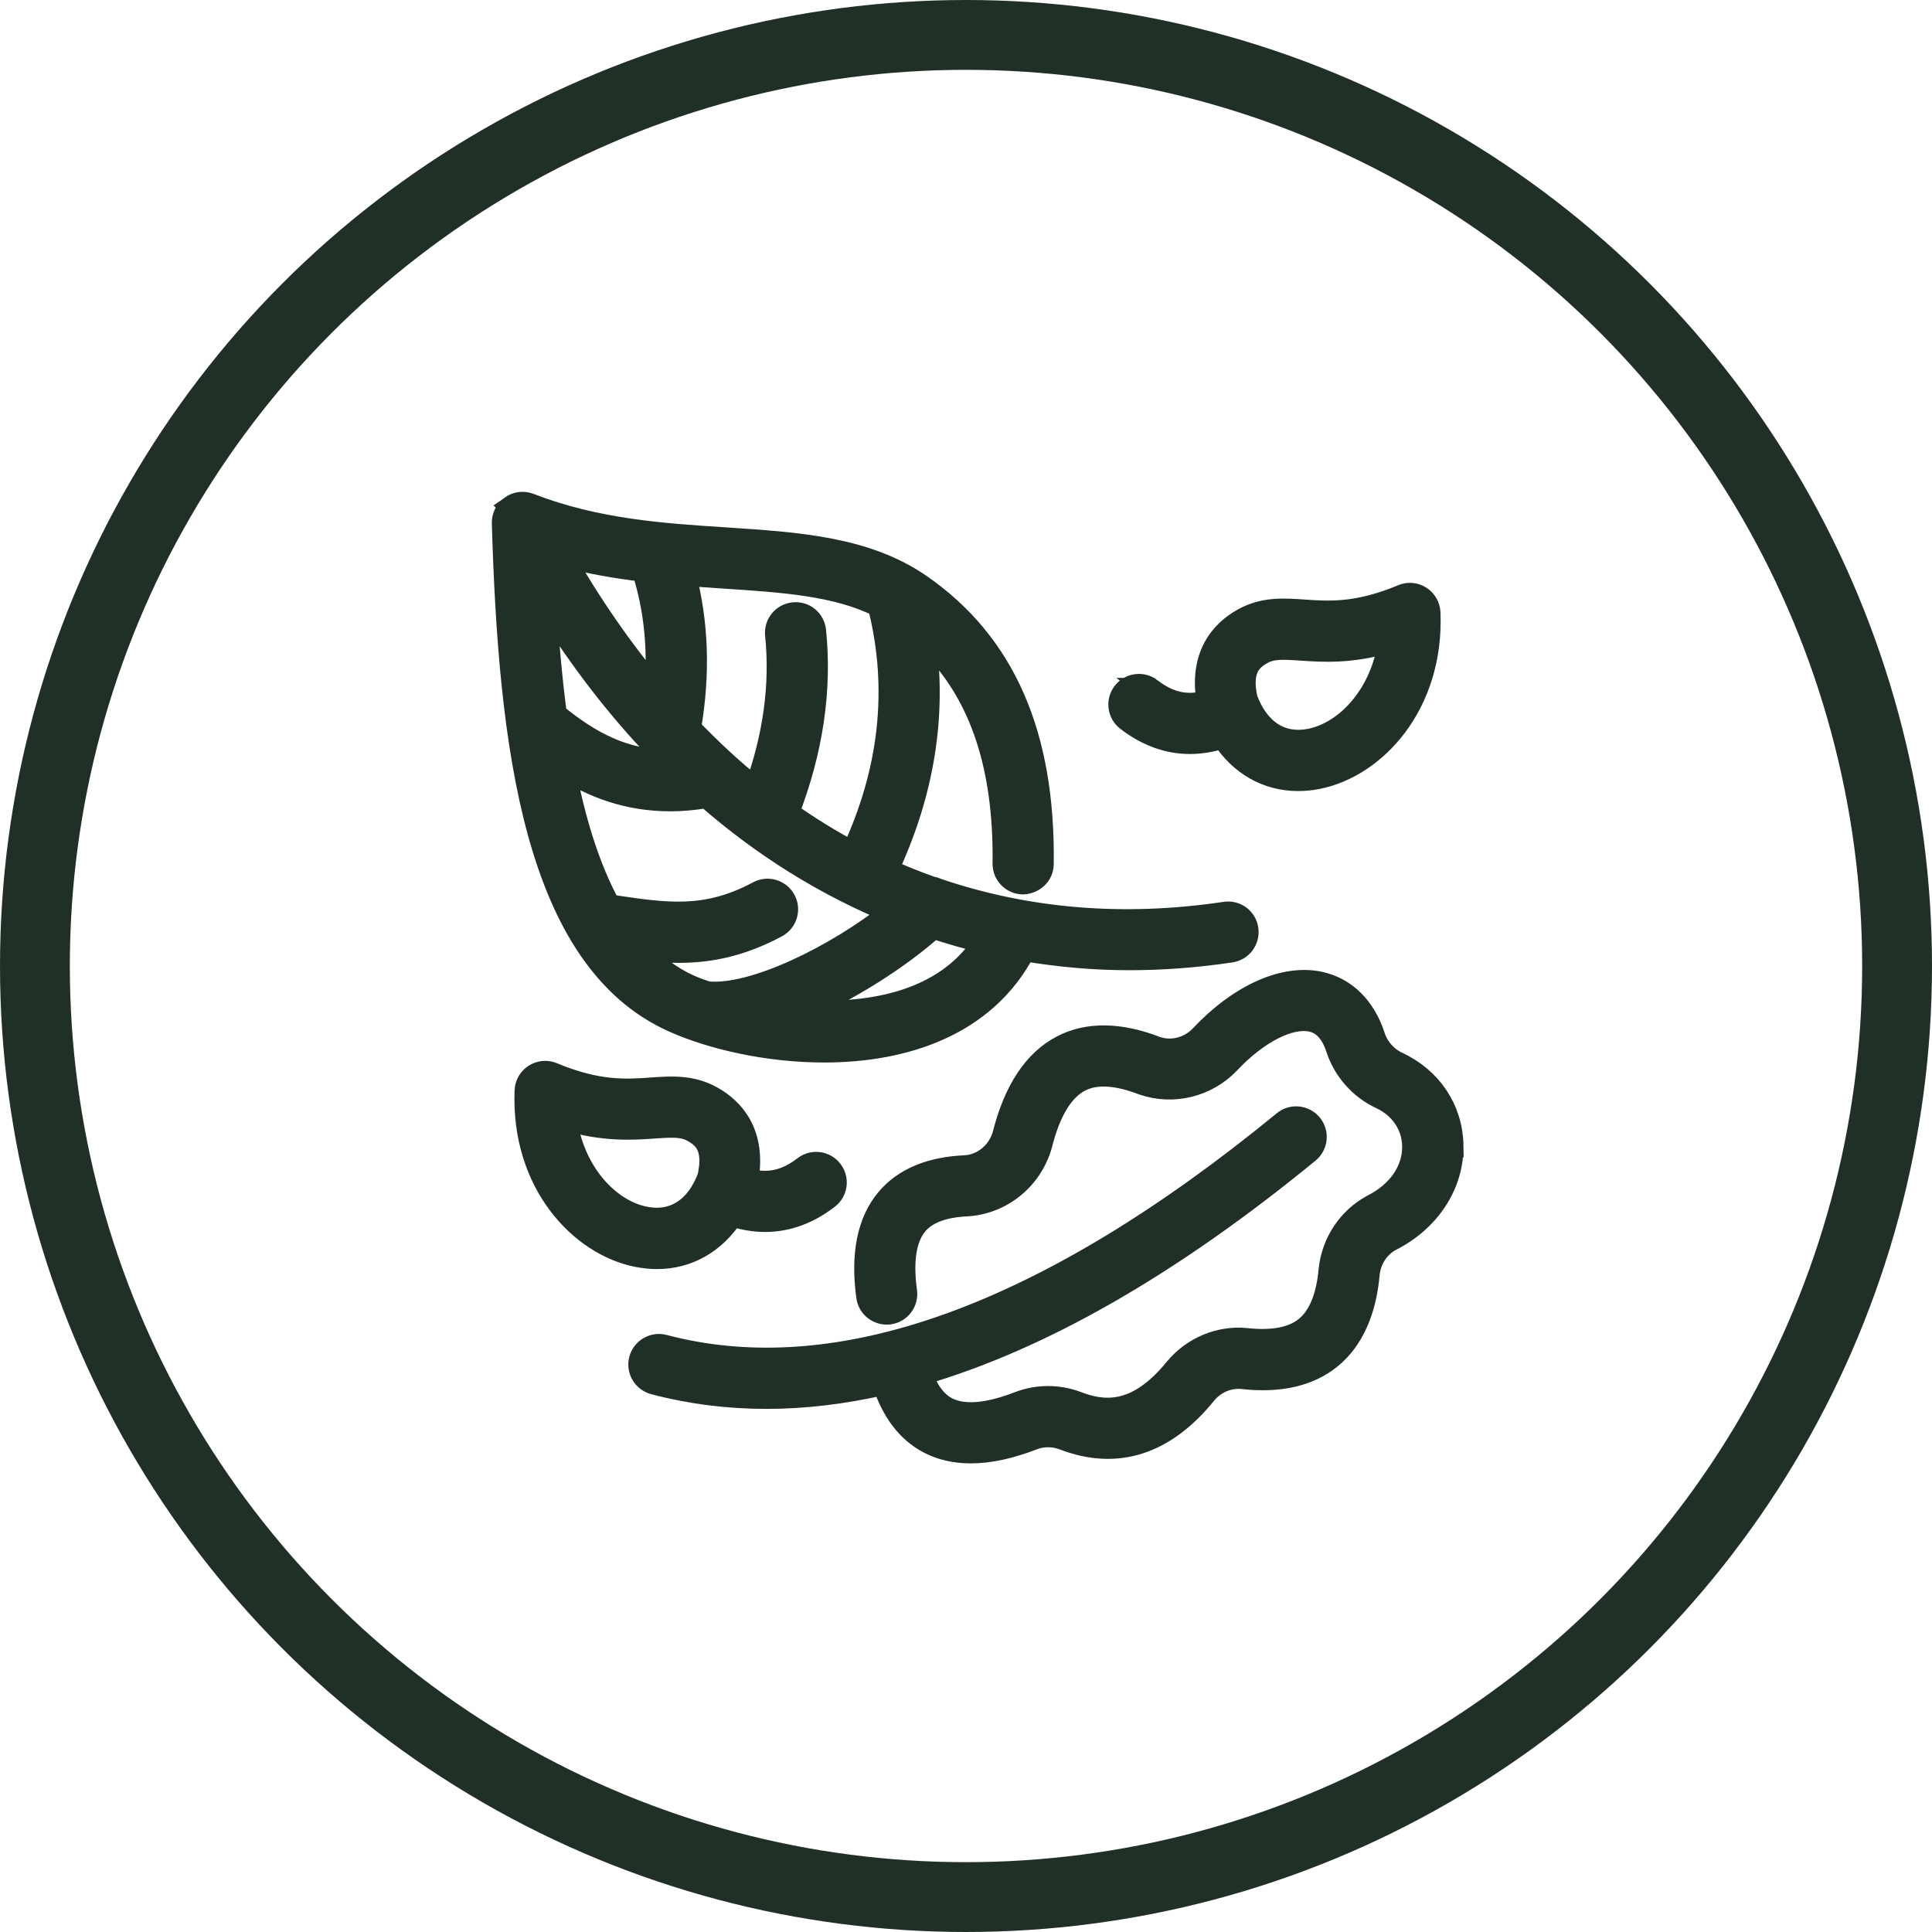
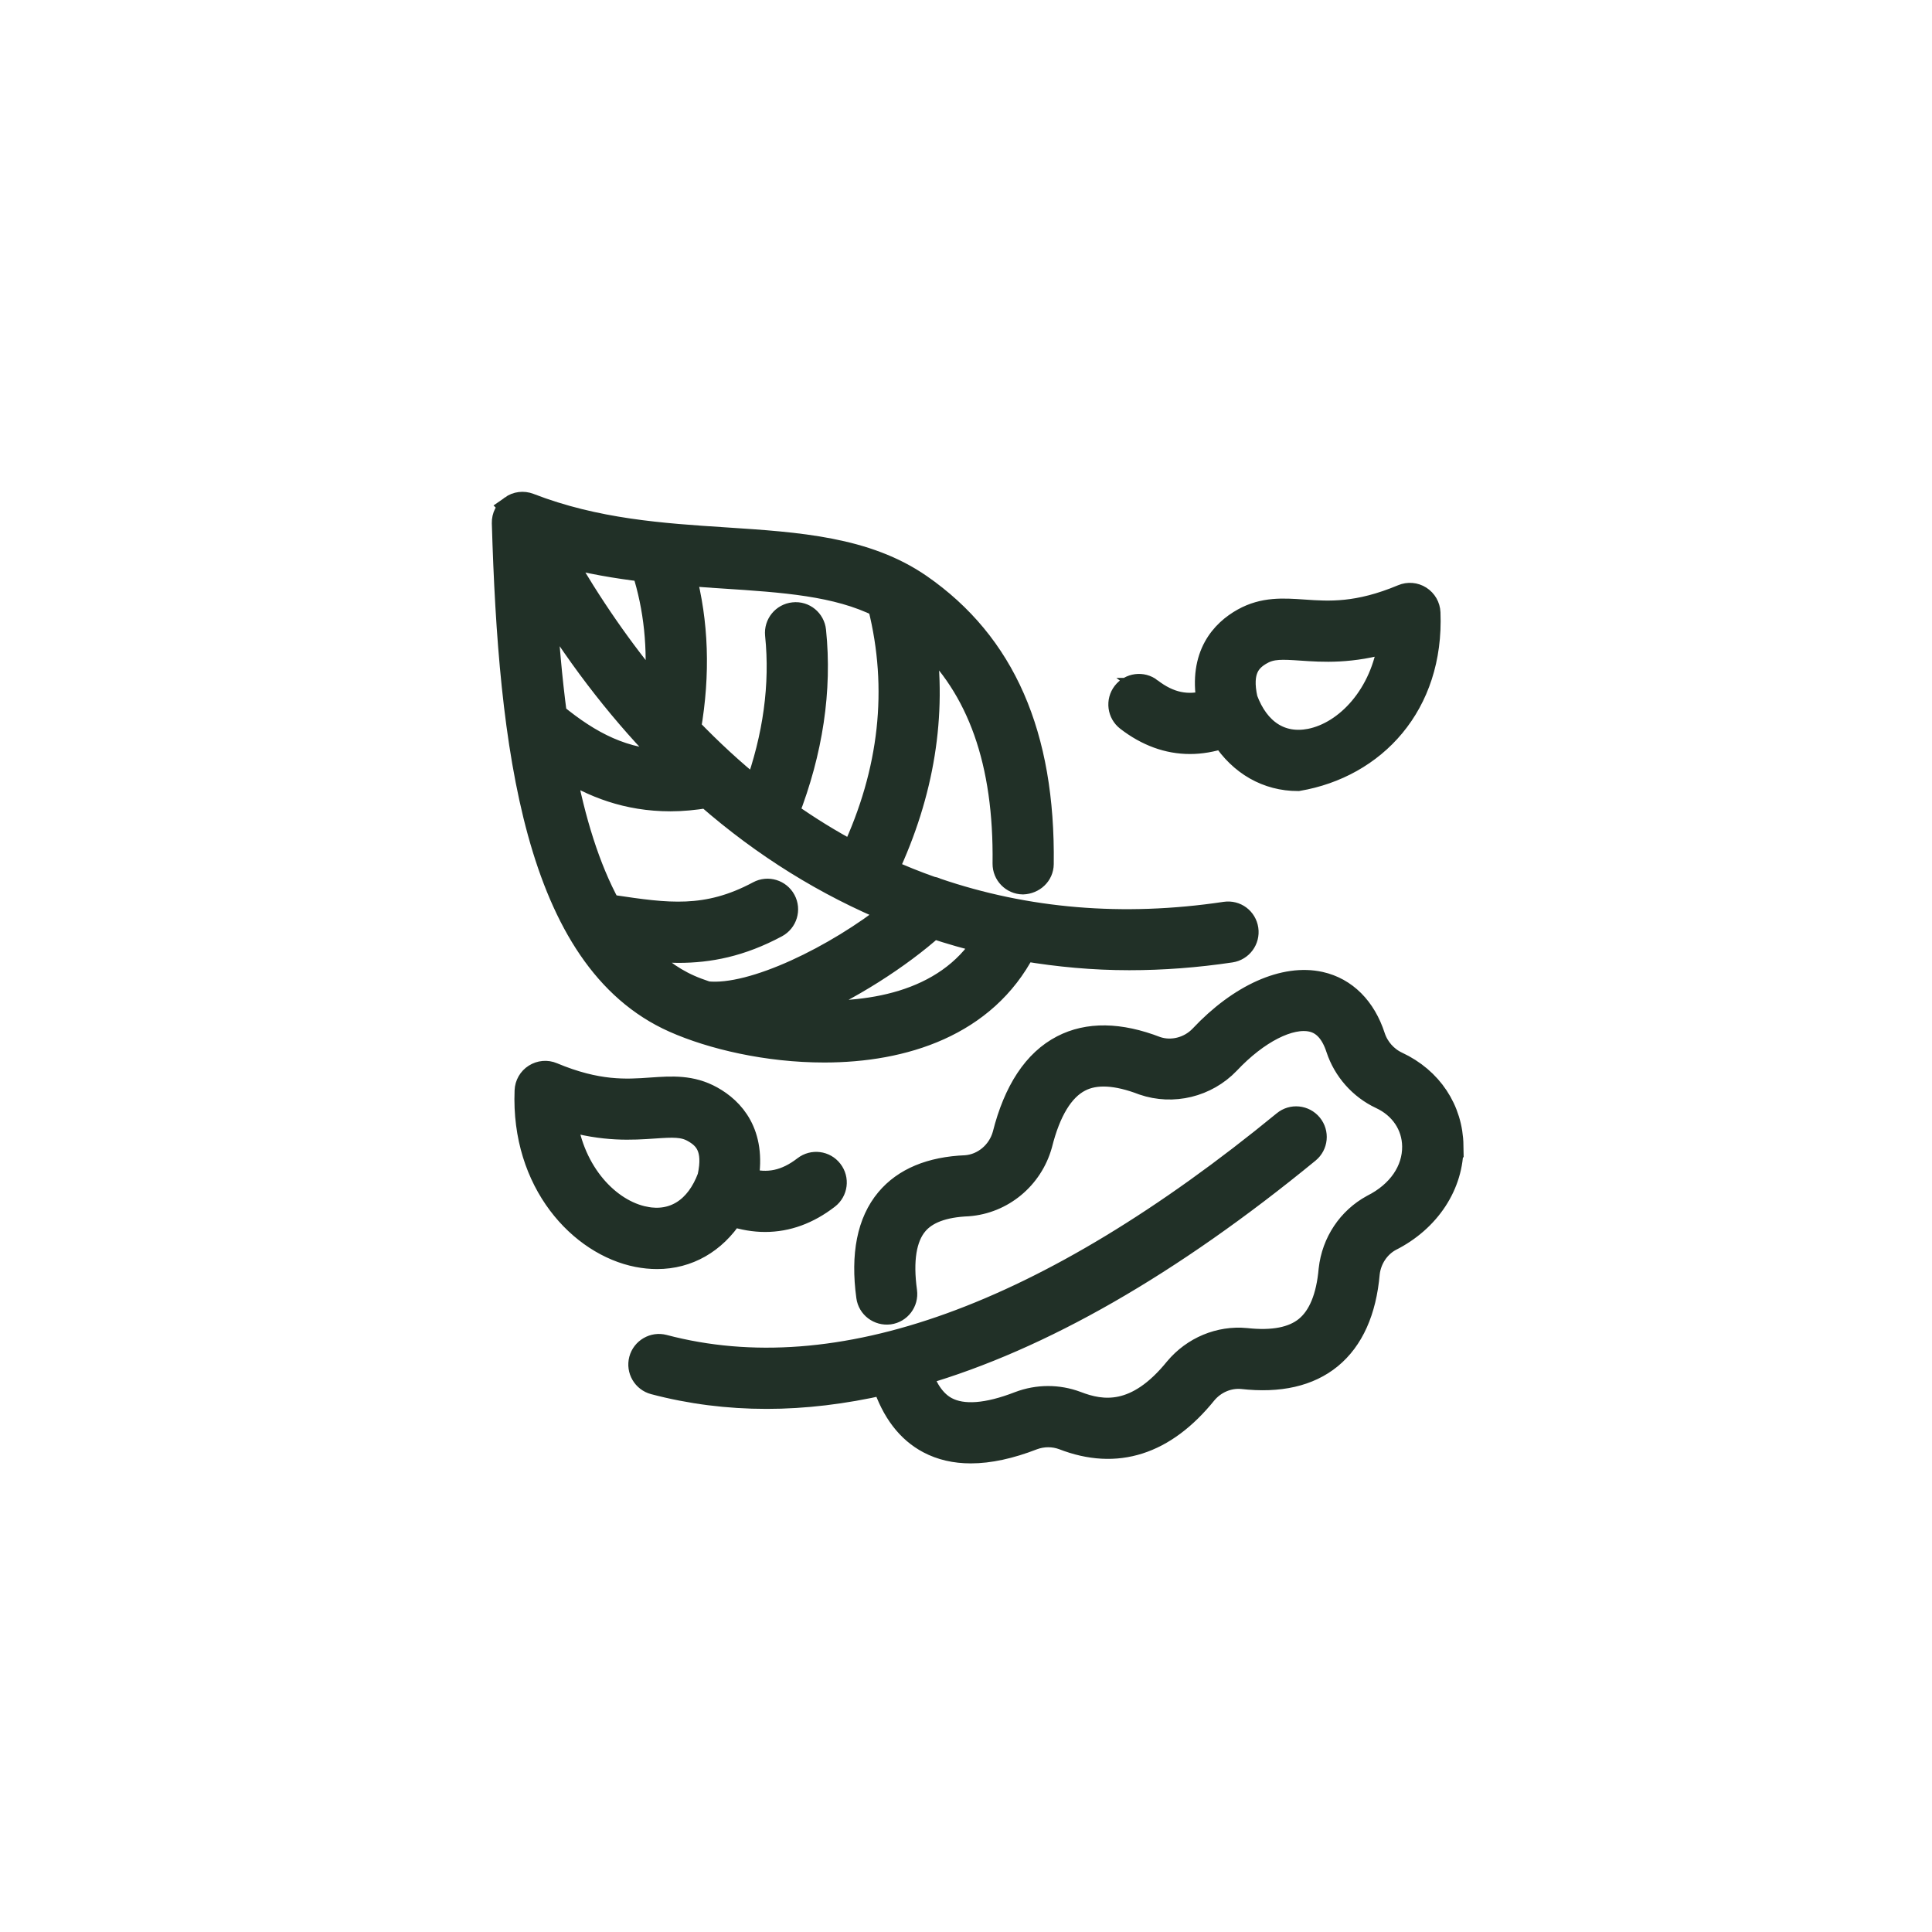
<svg xmlns="http://www.w3.org/2000/svg" fill="none" viewBox="0 0 83 83" height="83" width="83">
-   <circle stroke-width="3" stroke="#213027" r="40" cy="41.5" cx="41.5" />
-   <path stroke="#213027" fill="#213027" d="M21.975 21.78C21.753 21.936 21.622 22.196 21.629 22.469C21.911 32.013 22.994 41.21 28.958 43.864C30.582 44.586 32.968 45.146 35.408 45.146C38.81 45.146 42.309 44.051 44.002 40.794C45.476 41.042 46.98 41.181 48.514 41.181C49.945 41.181 51.403 41.071 52.876 40.851C53.321 40.784 53.627 40.37 53.562 39.924C53.496 39.479 53.092 39.17 52.635 39.239C48.237 39.897 44.072 39.532 40.227 38.218C40.155 38.181 40.08 38.161 40.001 38.147C39.354 37.919 38.717 37.663 38.089 37.379C39.641 34.075 40.186 30.72 39.698 27.374C42.068 29.555 43.197 32.752 43.141 37.1C43.136 37.55 43.495 37.918 43.945 37.925C44.397 37.908 44.765 37.569 44.77 37.121C44.841 31.568 43.127 27.654 39.532 25.16C37.21 23.551 34.282 23.36 31.18 23.157C28.439 22.979 25.603 22.793 22.739 21.684C22.483 21.585 22.196 21.621 21.974 21.779L21.975 21.78ZM40.094 39.827C40.823 40.067 41.56 40.282 42.309 40.457C40.628 43.125 37.249 43.67 34.293 43.438C36.472 42.539 38.683 41.09 40.094 39.827H40.094ZM31.074 24.784C33.667 24.954 35.953 25.105 37.786 26.021C37.787 26.037 37.784 26.05 37.787 26.064C38.667 29.584 38.269 33.144 36.632 36.65C35.672 36.14 34.737 35.564 33.827 34.921C34.855 32.278 35.251 29.648 34.989 27.102C34.943 26.654 34.548 26.324 34.094 26.375C33.647 26.422 33.322 26.82 33.367 27.269C33.589 29.421 33.281 31.652 32.466 33.91C31.48 33.12 30.533 32.242 29.616 31.291C30.019 28.955 29.943 26.733 29.393 24.664C29.965 24.71 30.527 24.747 31.074 24.783L31.074 24.784ZM30.374 34.221C32.824 36.363 35.498 38.016 38.34 39.182C35.941 41.096 32.337 42.868 30.369 42.657C30.089 42.562 29.829 42.468 29.62 42.373C28.786 42.004 28.073 41.444 27.444 40.749C28.014 40.818 28.576 40.866 29.142 40.866C30.467 40.866 31.815 40.61 33.358 39.783C33.753 39.57 33.904 39.077 33.691 38.68C33.478 38.283 32.985 38.133 32.588 38.346C30.348 39.546 28.66 39.295 26.325 38.948L26.165 38.924C25.27 37.286 24.647 35.244 24.216 32.975C25.457 33.76 26.935 34.355 28.807 34.355C29.299 34.355 29.823 34.305 30.371 34.216L30.374 34.221ZM27.642 24.493C28.162 26.112 28.343 27.857 28.181 29.694C26.717 27.962 25.361 26.006 24.12 23.838C25.314 24.156 26.493 24.357 27.641 24.493L27.642 24.493ZM28.774 32.719C26.81 32.714 25.333 31.915 23.855 30.705C23.647 29.142 23.508 27.515 23.41 25.866C25.013 28.467 26.813 30.755 28.774 32.719L28.774 32.719ZM62.37 49.221C62.394 50.883 61.38 52.43 59.724 53.26C59.208 53.542 58.843 54.087 58.775 54.704C58.634 56.325 58.087 57.545 57.154 58.31C56.233 59.064 54.962 59.355 53.367 59.174C52.776 59.119 52.18 59.37 51.786 59.841C50.026 62.021 47.965 62.681 45.674 61.789C45.262 61.636 44.796 61.636 44.373 61.794C43.392 62.175 42.5 62.368 41.707 62.368C41.032 62.368 40.429 62.229 39.901 61.95C39.012 61.481 38.368 60.632 37.972 59.43C36.245 59.824 34.564 60.027 32.935 60.027C31.271 60.027 29.659 59.822 28.1 59.41C27.665 59.295 27.406 58.849 27.519 58.415C27.634 57.98 28.084 57.72 28.514 57.834C36.003 59.81 44.969 56.574 55.167 48.214C55.514 47.927 56.028 47.98 56.313 48.327C56.599 48.675 56.549 49.188 56.2 49.474C50.273 54.333 44.712 57.519 39.557 59.021C39.813 59.75 40.179 60.255 40.659 60.508C41.367 60.883 42.419 60.804 43.785 60.273C44.584 59.97 45.456 59.97 46.248 60.266C47.348 60.692 48.819 60.91 50.523 58.805C51.269 57.914 52.393 57.445 53.527 57.552C54.682 57.679 55.548 57.512 56.117 57.047C56.698 56.572 57.045 55.728 57.149 54.541C57.278 53.375 57.956 52.363 58.964 51.815C60.098 51.246 60.751 50.288 60.737 49.242C60.724 48.336 60.196 47.552 59.323 47.147C58.445 46.734 57.767 45.967 57.463 45.046C57.238 44.352 56.867 43.944 56.358 43.831C55.414 43.618 54.01 44.336 52.771 45.655C51.826 46.641 50.392 46.987 49.114 46.55C47.965 46.107 47.056 46.06 46.388 46.409C45.633 46.799 45.068 47.727 44.707 49.171C44.303 50.615 43.051 51.643 41.589 51.753C40.528 51.796 39.789 52.074 39.365 52.583C38.873 53.171 38.715 54.147 38.899 55.482C38.959 55.928 38.648 56.34 38.203 56.4C37.753 56.455 37.345 56.148 37.285 55.704C37.038 53.894 37.318 52.493 38.117 51.538C38.849 50.663 39.987 50.189 41.496 50.129C42.251 50.072 42.919 49.519 43.134 48.754C43.61 46.861 44.454 45.579 45.642 44.966C46.743 44.395 48.099 44.414 49.676 45.024C50.329 45.248 51.092 45.062 51.594 44.538C53.264 42.759 55.19 41.901 56.719 42.245C57.798 42.487 58.615 43.302 59.015 44.543C59.179 45.038 59.545 45.452 60.017 45.674C61.468 46.349 62.348 47.676 62.372 49.221L62.37 49.221ZM31.455 52.189C31.936 52.346 32.409 52.426 32.87 52.426C33.815 52.426 34.716 52.098 35.561 51.445C35.919 51.17 35.984 50.658 35.707 50.302C35.434 49.946 34.922 49.879 34.564 50.156C33.767 50.771 32.988 50.94 32.084 50.68C32.431 48.681 31.474 47.657 30.572 47.155C29.699 46.67 28.867 46.729 27.987 46.789C26.902 46.868 25.672 46.949 23.736 46.139C23.491 46.034 23.209 46.06 22.984 46.203C22.758 46.345 22.617 46.591 22.607 46.858C22.447 50.816 24.953 53.459 27.394 53.937C27.678 53.992 27.956 54.02 28.228 54.02C29.551 54.02 30.694 53.361 31.454 52.191L31.455 52.189ZM27.708 52.335C26.151 52.031 24.601 50.402 24.288 48.064C25.953 48.561 27.167 48.477 28.1 48.413C28.908 48.357 29.352 48.338 29.781 48.578C30.3 48.867 30.738 49.307 30.46 50.569C29.951 51.935 28.951 52.576 27.707 52.336L27.708 52.335ZM49.428 29.622C49.071 29.345 48.56 29.414 48.285 29.768C48.01 30.124 48.075 30.636 48.431 30.911C49.277 31.564 50.178 31.893 51.123 31.893C51.583 31.893 52.056 31.812 52.537 31.655C53.299 32.826 54.44 33.484 55.763 33.484C56.035 33.484 56.313 33.457 56.597 33.402C59.038 32.924 61.543 30.28 61.384 26.322C61.373 26.056 61.233 25.812 61.007 25.667C60.782 25.523 60.5 25.5 60.255 25.604C58.319 26.415 57.09 26.331 56.004 26.255C55.123 26.195 54.291 26.137 53.419 26.621C52.515 27.123 51.559 28.147 51.907 30.146C51.004 30.406 50.224 30.238 49.426 29.622L49.428 29.622ZM54.211 28.046C54.643 27.807 55.084 27.826 55.892 27.881C56.824 27.945 58.039 28.029 59.705 27.532C59.392 29.87 57.841 31.497 56.284 31.803C55.038 32.045 54.039 31.403 53.531 30.036C53.252 28.775 53.691 28.335 54.21 28.046L54.211 28.046Z" />
+   <path stroke="#213027" fill="#213027" d="M21.975 21.78C21.753 21.936 21.622 22.196 21.629 22.469C21.911 32.013 22.994 41.21 28.958 43.864C30.582 44.586 32.968 45.146 35.408 45.146C38.81 45.146 42.309 44.051 44.002 40.794C45.476 41.042 46.98 41.181 48.514 41.181C49.945 41.181 51.403 41.071 52.876 40.851C53.321 40.784 53.627 40.37 53.562 39.924C53.496 39.479 53.092 39.17 52.635 39.239C48.237 39.897 44.072 39.532 40.227 38.218C40.155 38.181 40.08 38.161 40.001 38.147C39.354 37.919 38.717 37.663 38.089 37.379C39.641 34.075 40.186 30.72 39.698 27.374C42.068 29.555 43.197 32.752 43.141 37.1C43.136 37.55 43.495 37.918 43.945 37.925C44.397 37.908 44.765 37.569 44.77 37.121C44.841 31.568 43.127 27.654 39.532 25.16C37.21 23.551 34.282 23.36 31.18 23.157C28.439 22.979 25.603 22.793 22.739 21.684C22.483 21.585 22.196 21.621 21.974 21.779L21.975 21.78ZM40.094 39.827C40.823 40.067 41.56 40.282 42.309 40.457C40.628 43.125 37.249 43.67 34.293 43.438C36.472 42.539 38.683 41.09 40.094 39.827H40.094ZM31.074 24.784C33.667 24.954 35.953 25.105 37.786 26.021C37.787 26.037 37.784 26.05 37.787 26.064C38.667 29.584 38.269 33.144 36.632 36.65C35.672 36.14 34.737 35.564 33.827 34.921C34.855 32.278 35.251 29.648 34.989 27.102C34.943 26.654 34.548 26.324 34.094 26.375C33.647 26.422 33.322 26.82 33.367 27.269C33.589 29.421 33.281 31.652 32.466 33.91C31.48 33.12 30.533 32.242 29.616 31.291C30.019 28.955 29.943 26.733 29.393 24.664C29.965 24.71 30.527 24.747 31.074 24.783L31.074 24.784ZM30.374 34.221C32.824 36.363 35.498 38.016 38.34 39.182C35.941 41.096 32.337 42.868 30.369 42.657C30.089 42.562 29.829 42.468 29.62 42.373C28.786 42.004 28.073 41.444 27.444 40.749C28.014 40.818 28.576 40.866 29.142 40.866C30.467 40.866 31.815 40.61 33.358 39.783C33.753 39.57 33.904 39.077 33.691 38.68C33.478 38.283 32.985 38.133 32.588 38.346C30.348 39.546 28.66 39.295 26.325 38.948L26.165 38.924C25.27 37.286 24.647 35.244 24.216 32.975C25.457 33.76 26.935 34.355 28.807 34.355C29.299 34.355 29.823 34.305 30.371 34.216L30.374 34.221ZM27.642 24.493C28.162 26.112 28.343 27.857 28.181 29.694C26.717 27.962 25.361 26.006 24.12 23.838C25.314 24.156 26.493 24.357 27.641 24.493L27.642 24.493ZM28.774 32.719C26.81 32.714 25.333 31.915 23.855 30.705C23.647 29.142 23.508 27.515 23.41 25.866C25.013 28.467 26.813 30.755 28.774 32.719L28.774 32.719ZM62.37 49.221C62.394 50.883 61.38 52.43 59.724 53.26C59.208 53.542 58.843 54.087 58.775 54.704C58.634 56.325 58.087 57.545 57.154 58.31C56.233 59.064 54.962 59.355 53.367 59.174C52.776 59.119 52.18 59.37 51.786 59.841C50.026 62.021 47.965 62.681 45.674 61.789C45.262 61.636 44.796 61.636 44.373 61.794C43.392 62.175 42.5 62.368 41.707 62.368C41.032 62.368 40.429 62.229 39.901 61.95C39.012 61.481 38.368 60.632 37.972 59.43C36.245 59.824 34.564 60.027 32.935 60.027C31.271 60.027 29.659 59.822 28.1 59.41C27.665 59.295 27.406 58.849 27.519 58.415C27.634 57.98 28.084 57.72 28.514 57.834C36.003 59.81 44.969 56.574 55.167 48.214C55.514 47.927 56.028 47.98 56.313 48.327C56.599 48.675 56.549 49.188 56.2 49.474C50.273 54.333 44.712 57.519 39.557 59.021C39.813 59.75 40.179 60.255 40.659 60.508C41.367 60.883 42.419 60.804 43.785 60.273C44.584 59.97 45.456 59.97 46.248 60.266C47.348 60.692 48.819 60.91 50.523 58.805C51.269 57.914 52.393 57.445 53.527 57.552C54.682 57.679 55.548 57.512 56.117 57.047C56.698 56.572 57.045 55.728 57.149 54.541C57.278 53.375 57.956 52.363 58.964 51.815C60.098 51.246 60.751 50.288 60.737 49.242C60.724 48.336 60.196 47.552 59.323 47.147C58.445 46.734 57.767 45.967 57.463 45.046C57.238 44.352 56.867 43.944 56.358 43.831C55.414 43.618 54.01 44.336 52.771 45.655C51.826 46.641 50.392 46.987 49.114 46.55C47.965 46.107 47.056 46.06 46.388 46.409C45.633 46.799 45.068 47.727 44.707 49.171C44.303 50.615 43.051 51.643 41.589 51.753C40.528 51.796 39.789 52.074 39.365 52.583C38.873 53.171 38.715 54.147 38.899 55.482C38.959 55.928 38.648 56.34 38.203 56.4C37.753 56.455 37.345 56.148 37.285 55.704C37.038 53.894 37.318 52.493 38.117 51.538C38.849 50.663 39.987 50.189 41.496 50.129C42.251 50.072 42.919 49.519 43.134 48.754C43.61 46.861 44.454 45.579 45.642 44.966C46.743 44.395 48.099 44.414 49.676 45.024C50.329 45.248 51.092 45.062 51.594 44.538C53.264 42.759 55.19 41.901 56.719 42.245C57.798 42.487 58.615 43.302 59.015 44.543C59.179 45.038 59.545 45.452 60.017 45.674C61.468 46.349 62.348 47.676 62.372 49.221L62.37 49.221ZM31.455 52.189C31.936 52.346 32.409 52.426 32.87 52.426C33.815 52.426 34.716 52.098 35.561 51.445C35.919 51.17 35.984 50.658 35.707 50.302C35.434 49.946 34.922 49.879 34.564 50.156C33.767 50.771 32.988 50.94 32.084 50.68C32.431 48.681 31.474 47.657 30.572 47.155C29.699 46.67 28.867 46.729 27.987 46.789C26.902 46.868 25.672 46.949 23.736 46.139C23.491 46.034 23.209 46.06 22.984 46.203C22.758 46.345 22.617 46.591 22.607 46.858C22.447 50.816 24.953 53.459 27.394 53.937C27.678 53.992 27.956 54.02 28.228 54.02C29.551 54.02 30.694 53.361 31.454 52.191L31.455 52.189ZM27.708 52.335C26.151 52.031 24.601 50.402 24.288 48.064C25.953 48.561 27.167 48.477 28.1 48.413C28.908 48.357 29.352 48.338 29.781 48.578C30.3 48.867 30.738 49.307 30.46 50.569C29.951 51.935 28.951 52.576 27.707 52.336L27.708 52.335ZM49.428 29.622C49.071 29.345 48.56 29.414 48.285 29.768C48.01 30.124 48.075 30.636 48.431 30.911C49.277 31.564 50.178 31.893 51.123 31.893C51.583 31.893 52.056 31.812 52.537 31.655C53.299 32.826 54.44 33.484 55.763 33.484C59.038 32.924 61.543 30.28 61.384 26.322C61.373 26.056 61.233 25.812 61.007 25.667C60.782 25.523 60.5 25.5 60.255 25.604C58.319 26.415 57.09 26.331 56.004 26.255C55.123 26.195 54.291 26.137 53.419 26.621C52.515 27.123 51.559 28.147 51.907 30.146C51.004 30.406 50.224 30.238 49.426 29.622L49.428 29.622ZM54.211 28.046C54.643 27.807 55.084 27.826 55.892 27.881C56.824 27.945 58.039 28.029 59.705 27.532C59.392 29.87 57.841 31.497 56.284 31.803C55.038 32.045 54.039 31.403 53.531 30.036C53.252 28.775 53.691 28.335 54.21 28.046L54.211 28.046Z" />
</svg>